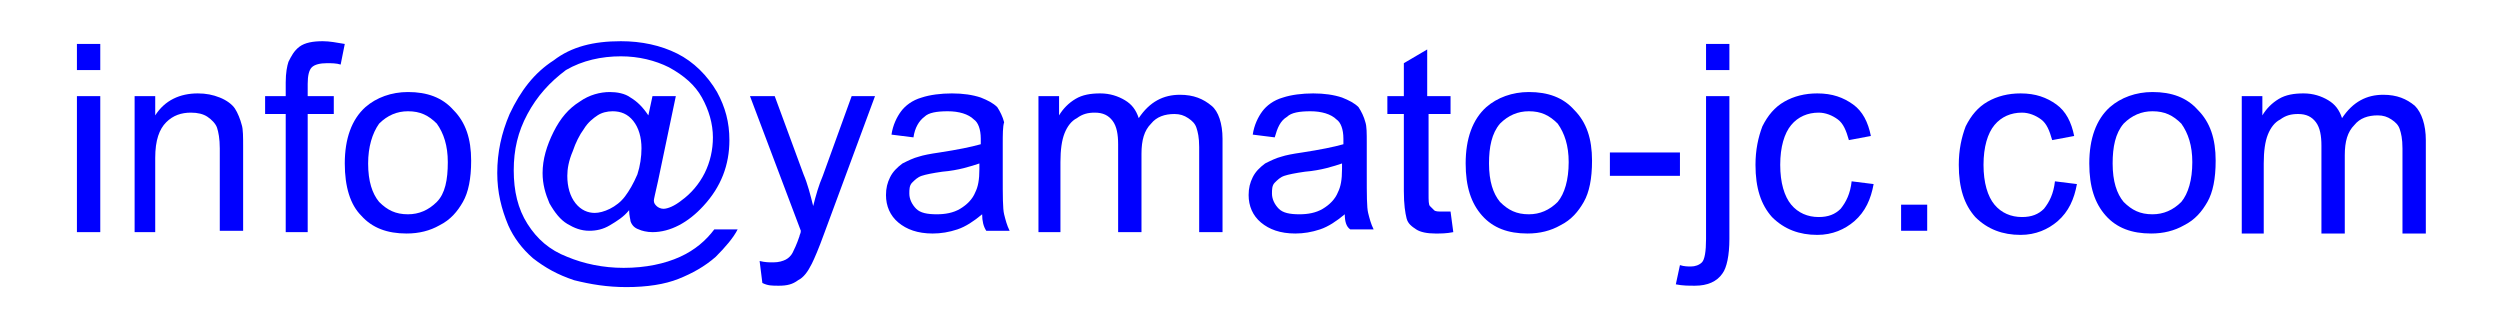
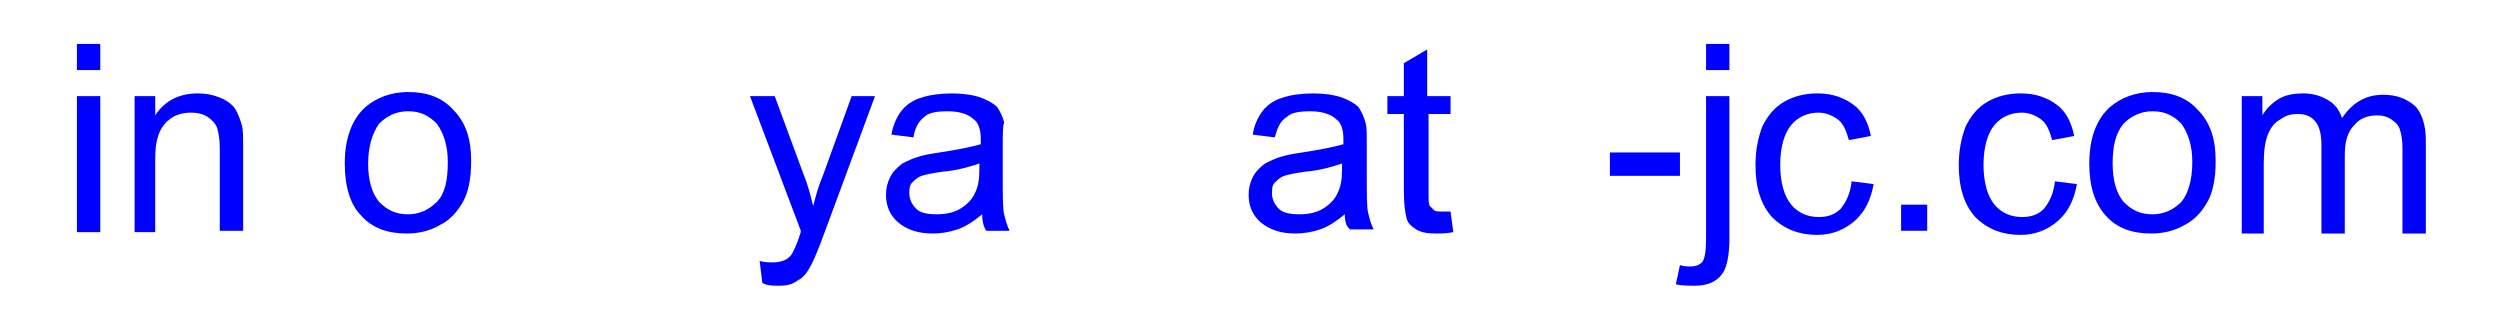
<svg xmlns="http://www.w3.org/2000/svg" version="1.2" baseProfile="tiny" id="レイヤー_1" x="0px" y="0px" viewBox="0 0 182 23" xml:space="preserve">
  <g>
    <path fill="#0000FF" d="M5.6,5.2V3.2h1.7v1.9H5.6z M5.6,16.8V7h1.7v9.9H5.6z" />
    <path fill="#0000FF" d="M9.8,16.8V7h1.5v1.4c0.7-1.1,1.8-1.6,3.1-1.6c0.6,0,1.1,0.1,1.6,0.3c0.5,0.2,0.9,0.5,1.1,0.8   c0.2,0.3,0.4,0.8,0.5,1.2c0.1,0.3,0.1,0.9,0.1,1.6v6.1h-1.7v-6c0-0.7-0.1-1.2-0.2-1.5c-0.1-0.3-0.4-0.6-0.7-0.8   c-0.3-0.2-0.7-0.3-1.2-0.3c-0.7,0-1.3,0.2-1.8,0.7c-0.5,0.5-0.8,1.3-0.8,2.6v5.4H9.8z" />
-     <path fill="#0000FF" d="M20.8,16.8V8.3h-1.5V7h1.5v-1c0-0.7,0.1-1.2,0.2-1.5c0.2-0.4,0.4-0.8,0.8-1.1c0.4-0.3,1-0.4,1.7-0.4   c0.5,0,1,0.1,1.6,0.2l-0.3,1.5c-0.3-0.1-0.7-0.1-1-0.1c-0.5,0-0.9,0.1-1.1,0.3c-0.2,0.2-0.3,0.6-0.3,1.2V7h1.9v1.3h-1.9v8.6H20.8z" />
    <path fill="#0000FF" d="M25.1,11.9c0-1.8,0.5-3.2,1.5-4.1c0.8-0.7,1.9-1.1,3.1-1.1c1.4,0,2.5,0.4,3.3,1.3c0.9,0.9,1.3,2.1,1.3,3.7   c0,1.3-0.2,2.3-0.6,3c-0.4,0.7-0.9,1.3-1.7,1.7c-0.7,0.4-1.5,0.6-2.4,0.6c-1.4,0-2.5-0.4-3.3-1.3C25.5,14.9,25.1,13.6,25.1,11.9z    M26.8,11.9c0,1.3,0.3,2.2,0.8,2.8c0.6,0.6,1.2,0.9,2.1,0.9c0.8,0,1.5-0.3,2.1-0.9c0.6-0.6,0.8-1.6,0.8-2.9c0-1.2-0.3-2.1-0.8-2.8   c-0.6-0.6-1.2-0.9-2.1-0.9c-0.8,0-1.5,0.3-2.1,0.9C27.1,9.7,26.8,10.7,26.8,11.9z" />
-     <path fill="#0000FF" d="M45.8,15.3c-0.4,0.5-0.9,0.8-1.4,1.1c-0.5,0.3-1,0.4-1.5,0.4c-0.6,0-1.1-0.2-1.6-0.5   c-0.5-0.3-0.9-0.8-1.3-1.5c-0.3-0.7-0.5-1.4-0.5-2.2c0-1,0.3-2,0.8-3c0.5-1,1.1-1.7,1.9-2.2c0.7-0.5,1.5-0.7,2.2-0.7   c0.5,0,1.1,0.1,1.5,0.4c0.5,0.3,0.9,0.7,1.3,1.3l0.3-1.4h1.7l-1.3,6.2c-0.2,0.9-0.3,1.3-0.3,1.4c0,0.2,0.1,0.3,0.2,0.4   c0.1,0.1,0.3,0.2,0.5,0.2c0.3,0,0.8-0.2,1.3-0.6c0.7-0.5,1.3-1.2,1.7-2c0.4-0.8,0.6-1.7,0.6-2.6c0-1-0.3-2-0.8-2.9   c-0.5-0.9-1.3-1.6-2.4-2.2c-1-0.5-2.2-0.8-3.5-0.8c-1.4,0-2.8,0.3-4,1C40,6,39.1,7,38.4,8.3c-0.7,1.3-1,2.6-1,4.1   c0,1.5,0.3,2.8,1,3.9c0.7,1.1,1.6,1.9,2.9,2.4c1.2,0.5,2.6,0.8,4.1,0.8c1.6,0,3-0.3,4.1-0.8c1.1-0.5,1.9-1.2,2.5-2h1.7   c-0.3,0.6-0.9,1.3-1.6,2c-0.8,0.7-1.7,1.2-2.7,1.6s-2.3,0.6-3.8,0.6c-1.4,0-2.6-0.2-3.8-0.5c-1.2-0.4-2.1-0.9-3-1.6   c-0.8-0.7-1.4-1.5-1.8-2.4c-0.5-1.2-0.8-2.4-0.8-3.8c0-1.5,0.3-2.9,0.9-4.3c0.8-1.7,1.8-3,3.2-3.9C41.6,3.4,43.2,3,45.2,3   c1.5,0,2.9,0.3,4.1,0.9c1.2,0.6,2.2,1.6,2.9,2.8c0.6,1.1,0.9,2.2,0.9,3.5c0,1.8-0.6,3.4-1.9,4.8c-1.1,1.2-2.4,1.9-3.7,1.9   c-0.4,0-0.8-0.1-1-0.2c-0.3-0.1-0.5-0.3-0.6-0.6C45.9,16,45.8,15.7,45.8,15.3z M41.3,12.8c0,0.8,0.2,1.5,0.6,2   c0.4,0.5,0.9,0.7,1.4,0.7c0.3,0,0.7-0.1,1.1-0.3c0.4-0.2,0.8-0.5,1.1-0.9c0.3-0.4,0.6-0.9,0.9-1.6c0.2-0.6,0.3-1.3,0.3-1.9   c0-0.8-0.2-1.5-0.6-2c-0.4-0.5-0.9-0.7-1.5-0.7c-0.4,0-0.8,0.1-1.1,0.3c-0.3,0.2-0.7,0.5-1,1c-0.3,0.4-0.6,1-0.8,1.6   C41.4,11.7,41.3,12.3,41.3,12.8z" />
    <path fill="#0000FF" d="M55.5,20.6l-0.2-1.6c0.4,0.1,0.7,0.1,1,0.1c0.4,0,0.7-0.1,0.9-0.2s0.4-0.3,0.5-0.5c0.1-0.2,0.3-0.6,0.5-1.2   c0-0.1,0.1-0.2,0.1-0.4L54.6,7h1.8l2.1,5.7c0.3,0.7,0.5,1.5,0.7,2.3c0.2-0.8,0.4-1.5,0.7-2.2L62,7h1.7l-3.7,10   c-0.4,1.1-0.7,1.8-0.9,2.2c-0.3,0.6-0.6,1-1,1.2c-0.4,0.3-0.8,0.4-1.4,0.4C56.2,20.8,55.9,20.8,55.5,20.6z" />
    <path fill="#0000FF" d="M71.5,15.6c-0.6,0.5-1.2,0.9-1.8,1.1c-0.6,0.2-1.2,0.3-1.8,0.3c-1.1,0-1.9-0.3-2.5-0.8   c-0.6-0.5-0.9-1.2-0.9-2c0-0.5,0.1-0.9,0.3-1.3c0.2-0.4,0.5-0.7,0.9-1c0.4-0.2,0.8-0.4,1.2-0.5c0.3-0.1,0.8-0.2,1.5-0.3   c1.3-0.2,2.3-0.4,3-0.6c0-0.2,0-0.4,0-0.4c0-0.7-0.2-1.2-0.5-1.4c-0.4-0.4-1.1-0.6-1.9-0.6c-0.8,0-1.4,0.1-1.7,0.4   c-0.4,0.3-0.7,0.8-0.8,1.5l-1.6-0.2c0.1-0.7,0.4-1.3,0.7-1.7c0.3-0.4,0.8-0.8,1.5-1c0.6-0.2,1.4-0.3,2.2-0.3c0.8,0,1.5,0.1,2.1,0.3   c0.5,0.2,0.9,0.4,1.2,0.7c0.2,0.3,0.4,0.7,0.5,1.1C73,9.2,73,9.8,73,10.5v2.2c0,1.6,0,2.5,0.1,2.9c0.1,0.4,0.2,0.8,0.4,1.2h-1.7   C71.6,16.5,71.5,16.1,71.5,15.6z M71.3,11.9c-0.6,0.2-1.5,0.5-2.7,0.6c-0.7,0.1-1.2,0.2-1.5,0.3c-0.3,0.1-0.5,0.3-0.7,0.5   c-0.2,0.2-0.2,0.5-0.2,0.8c0,0.4,0.2,0.8,0.5,1.1c0.3,0.3,0.8,0.4,1.5,0.4c0.6,0,1.2-0.1,1.7-0.4s0.9-0.7,1.1-1.2   c0.2-0.4,0.3-0.9,0.3-1.7V11.9z" />
-     <path fill="#0000FF" d="M75.6,16.8V7h1.5v1.4c0.3-0.5,0.7-0.9,1.2-1.2c0.5-0.3,1.1-0.4,1.8-0.4c0.7,0,1.3,0.2,1.8,0.5   c0.5,0.3,0.8,0.7,1,1.3c0.8-1.2,1.8-1.7,3-1.7c1,0,1.7,0.3,2.3,0.8C88.7,8.1,89,9,89,10.1v6.8h-1.7v-6.2c0-0.7-0.1-1.1-0.2-1.4   c-0.1-0.3-0.3-0.5-0.6-0.7c-0.3-0.2-0.6-0.3-1-0.3c-0.7,0-1.3,0.2-1.7,0.7c-0.5,0.5-0.7,1.2-0.7,2.2v5.7h-1.7v-6.4   c0-0.7-0.1-1.3-0.4-1.7c-0.3-0.4-0.7-0.6-1.3-0.6c-0.5,0-0.9,0.1-1.3,0.4c-0.4,0.2-0.7,0.6-0.9,1.1c-0.2,0.5-0.3,1.2-0.3,2.1v5.1   H75.6z" />
    <path fill="#0000FF" d="M97.9,15.6c-0.6,0.5-1.2,0.9-1.8,1.1c-0.6,0.2-1.2,0.3-1.8,0.3c-1.1,0-1.9-0.3-2.5-0.8   c-0.6-0.5-0.9-1.2-0.9-2c0-0.5,0.1-0.9,0.3-1.3c0.2-0.4,0.5-0.7,0.9-1c0.4-0.2,0.8-0.4,1.2-0.5c0.3-0.1,0.8-0.2,1.5-0.3   c1.3-0.2,2.3-0.4,3-0.6c0-0.2,0-0.4,0-0.4c0-0.7-0.2-1.2-0.5-1.4c-0.4-0.4-1.1-0.6-1.9-0.6c-0.8,0-1.4,0.1-1.7,0.4   C93.2,8.8,93,9.3,92.8,10l-1.6-0.2c0.1-0.7,0.4-1.3,0.7-1.7c0.3-0.4,0.8-0.8,1.5-1c0.6-0.2,1.4-0.3,2.2-0.3c0.8,0,1.5,0.1,2.1,0.3   c0.5,0.2,0.9,0.4,1.2,0.7c0.2,0.3,0.4,0.7,0.5,1.1c0.1,0.3,0.1,0.8,0.1,1.5v2.2c0,1.6,0,2.5,0.1,2.9c0.1,0.4,0.2,0.8,0.4,1.2h-1.7   C98,16.5,97.9,16.1,97.9,15.6z M97.7,11.9c-0.6,0.2-1.5,0.5-2.7,0.6c-0.7,0.1-1.2,0.2-1.5,0.3c-0.3,0.1-0.5,0.3-0.7,0.5   c-0.2,0.2-0.2,0.5-0.2,0.8c0,0.4,0.2,0.8,0.5,1.1c0.3,0.3,0.8,0.4,1.5,0.4c0.6,0,1.2-0.1,1.7-0.4c0.5-0.3,0.9-0.7,1.1-1.2   c0.2-0.4,0.3-0.9,0.3-1.7V11.9z" />
    <path fill="#0000FF" d="M105.6,15.4l0.2,1.5c-0.5,0.1-0.9,0.1-1.3,0.1c-0.6,0-1.1-0.1-1.4-0.3s-0.6-0.4-0.7-0.8s-0.2-1-0.2-2V8.3   h-1.2V7h1.2V4.6l1.7-1V7h1.7v1.3H104v5.8c0,0.5,0,0.8,0.1,0.9c0.1,0.1,0.2,0.2,0.3,0.3s0.3,0.1,0.6,0.1   C105.1,15.4,105.3,15.4,105.6,15.4z" />
-     <path fill="#0000FF" d="M106.7,11.9c0-1.8,0.5-3.2,1.5-4.1c0.8-0.7,1.9-1.1,3.1-1.1c1.4,0,2.5,0.4,3.3,1.3c0.9,0.9,1.3,2.1,1.3,3.7   c0,1.3-0.2,2.3-0.6,3c-0.4,0.7-0.9,1.3-1.7,1.7c-0.7,0.4-1.5,0.6-2.4,0.6c-1.4,0-2.5-0.4-3.3-1.3S106.7,13.6,106.7,11.9z    M108.4,11.9c0,1.3,0.3,2.2,0.8,2.8c0.6,0.6,1.2,0.9,2.1,0.9c0.8,0,1.5-0.3,2.1-0.9c0.5-0.6,0.8-1.6,0.8-2.9c0-1.2-0.3-2.1-0.8-2.8   c-0.6-0.6-1.2-0.9-2.1-0.9c-0.8,0-1.5,0.3-2.1,0.9C108.6,9.7,108.4,10.7,108.4,11.9z" />
    <path fill="#0000FF" d="M117.2,12.8v-1.7h5.1v1.7H117.2z" />
    <path fill="#0000FF" d="M122,20.7l0.3-1.4c0.3,0.1,0.6,0.1,0.8,0.1c0.3,0,0.6-0.1,0.8-0.3c0.2-0.2,0.3-0.8,0.3-1.7V7h1.7v10.4   c0,1.2-0.2,2.1-0.5,2.5c-0.4,0.6-1.1,0.9-2,0.9C122.9,20.8,122.5,20.8,122,20.7z M124.2,5.2V3.2h1.7v1.9H124.2z" />
    <path fill="#0000FF" d="M134.8,13.2l1.6,0.2c-0.2,1.1-0.6,2-1.4,2.7c-0.7,0.6-1.6,1-2.7,1c-1.3,0-2.4-0.4-3.3-1.3   c-0.8-0.9-1.2-2.1-1.2-3.8c0-1.1,0.2-2,0.5-2.8c0.4-0.8,0.9-1.4,1.6-1.8c0.7-0.4,1.5-0.6,2.4-0.6c1.1,0,1.9,0.3,2.6,0.8   c0.7,0.5,1.1,1.3,1.3,2.3l-1.6,0.3c-0.2-0.7-0.4-1.2-0.8-1.5c-0.4-0.3-0.9-0.5-1.4-0.5c-0.8,0-1.5,0.3-2,0.9   c-0.5,0.6-0.8,1.6-0.8,2.9c0,1.3,0.3,2.3,0.8,2.9c0.5,0.6,1.2,0.9,2,0.9c0.7,0,1.2-0.2,1.6-0.6C134.4,14.7,134.7,14.1,134.8,13.2z" />
    <path fill="#0000FF" d="M138.4,16.8v-1.9h1.9v1.9H138.4z" />
    <path fill="#0000FF" d="M149.6,13.2l1.6,0.2c-0.2,1.1-0.6,2-1.4,2.7c-0.7,0.6-1.6,1-2.7,1c-1.3,0-2.4-0.4-3.3-1.3   c-0.8-0.9-1.2-2.1-1.2-3.8c0-1.1,0.2-2,0.5-2.8c0.4-0.8,0.9-1.4,1.6-1.8c0.7-0.4,1.5-0.6,2.4-0.6c1.1,0,1.9,0.3,2.6,0.8   c0.7,0.5,1.1,1.3,1.3,2.3l-1.6,0.3c-0.2-0.7-0.4-1.2-0.8-1.5c-0.4-0.3-0.9-0.5-1.4-0.5c-0.8,0-1.5,0.3-2,0.9   c-0.5,0.6-0.8,1.6-0.8,2.9c0,1.3,0.3,2.3,0.8,2.9c0.5,0.6,1.2,0.9,2,0.9c0.7,0,1.2-0.2,1.6-0.6C149.2,14.7,149.5,14.1,149.6,13.2z" />
    <path fill="#0000FF" d="M152.1,11.9c0-1.8,0.5-3.2,1.5-4.1c0.8-0.7,1.9-1.1,3.1-1.1c1.4,0,2.5,0.4,3.3,1.3c0.9,0.9,1.3,2.1,1.3,3.7   c0,1.3-0.2,2.3-0.6,3c-0.4,0.7-0.9,1.3-1.7,1.7c-0.7,0.4-1.5,0.6-2.4,0.6c-1.4,0-2.5-0.4-3.3-1.3S152.1,13.6,152.1,11.9z    M153.8,11.9c0,1.3,0.3,2.2,0.8,2.8c0.6,0.6,1.2,0.9,2.1,0.9c0.8,0,1.5-0.3,2.1-0.9c0.5-0.6,0.8-1.6,0.8-2.9c0-1.2-0.3-2.1-0.8-2.8   c-0.6-0.6-1.2-0.9-2.1-0.9c-0.8,0-1.5,0.3-2.1,0.9C154,9.7,153.8,10.7,153.8,11.9z" />
    <path fill="#0000FF" d="M163.2,16.8V7h1.5v1.4c0.3-0.5,0.7-0.9,1.2-1.2c0.5-0.3,1.1-0.4,1.8-0.4c0.7,0,1.3,0.2,1.8,0.5   c0.5,0.3,0.8,0.7,1,1.3c0.8-1.2,1.8-1.7,3-1.7c1,0,1.7,0.3,2.3,0.8c0.5,0.5,0.8,1.4,0.8,2.5v6.8h-1.7v-6.2c0-0.7-0.1-1.1-0.2-1.4   c-0.1-0.3-0.3-0.5-0.6-0.7c-0.3-0.2-0.6-0.3-1-0.3c-0.7,0-1.3,0.2-1.7,0.7c-0.5,0.5-0.7,1.2-0.7,2.2v5.7h-1.7v-6.4   c0-0.7-0.1-1.3-0.4-1.7s-0.7-0.6-1.3-0.6c-0.5,0-0.9,0.1-1.3,0.4c-0.4,0.2-0.7,0.6-0.9,1.1c-0.2,0.5-0.3,1.2-0.3,2.1v5.1H163.2z" />
  </g>
</svg>